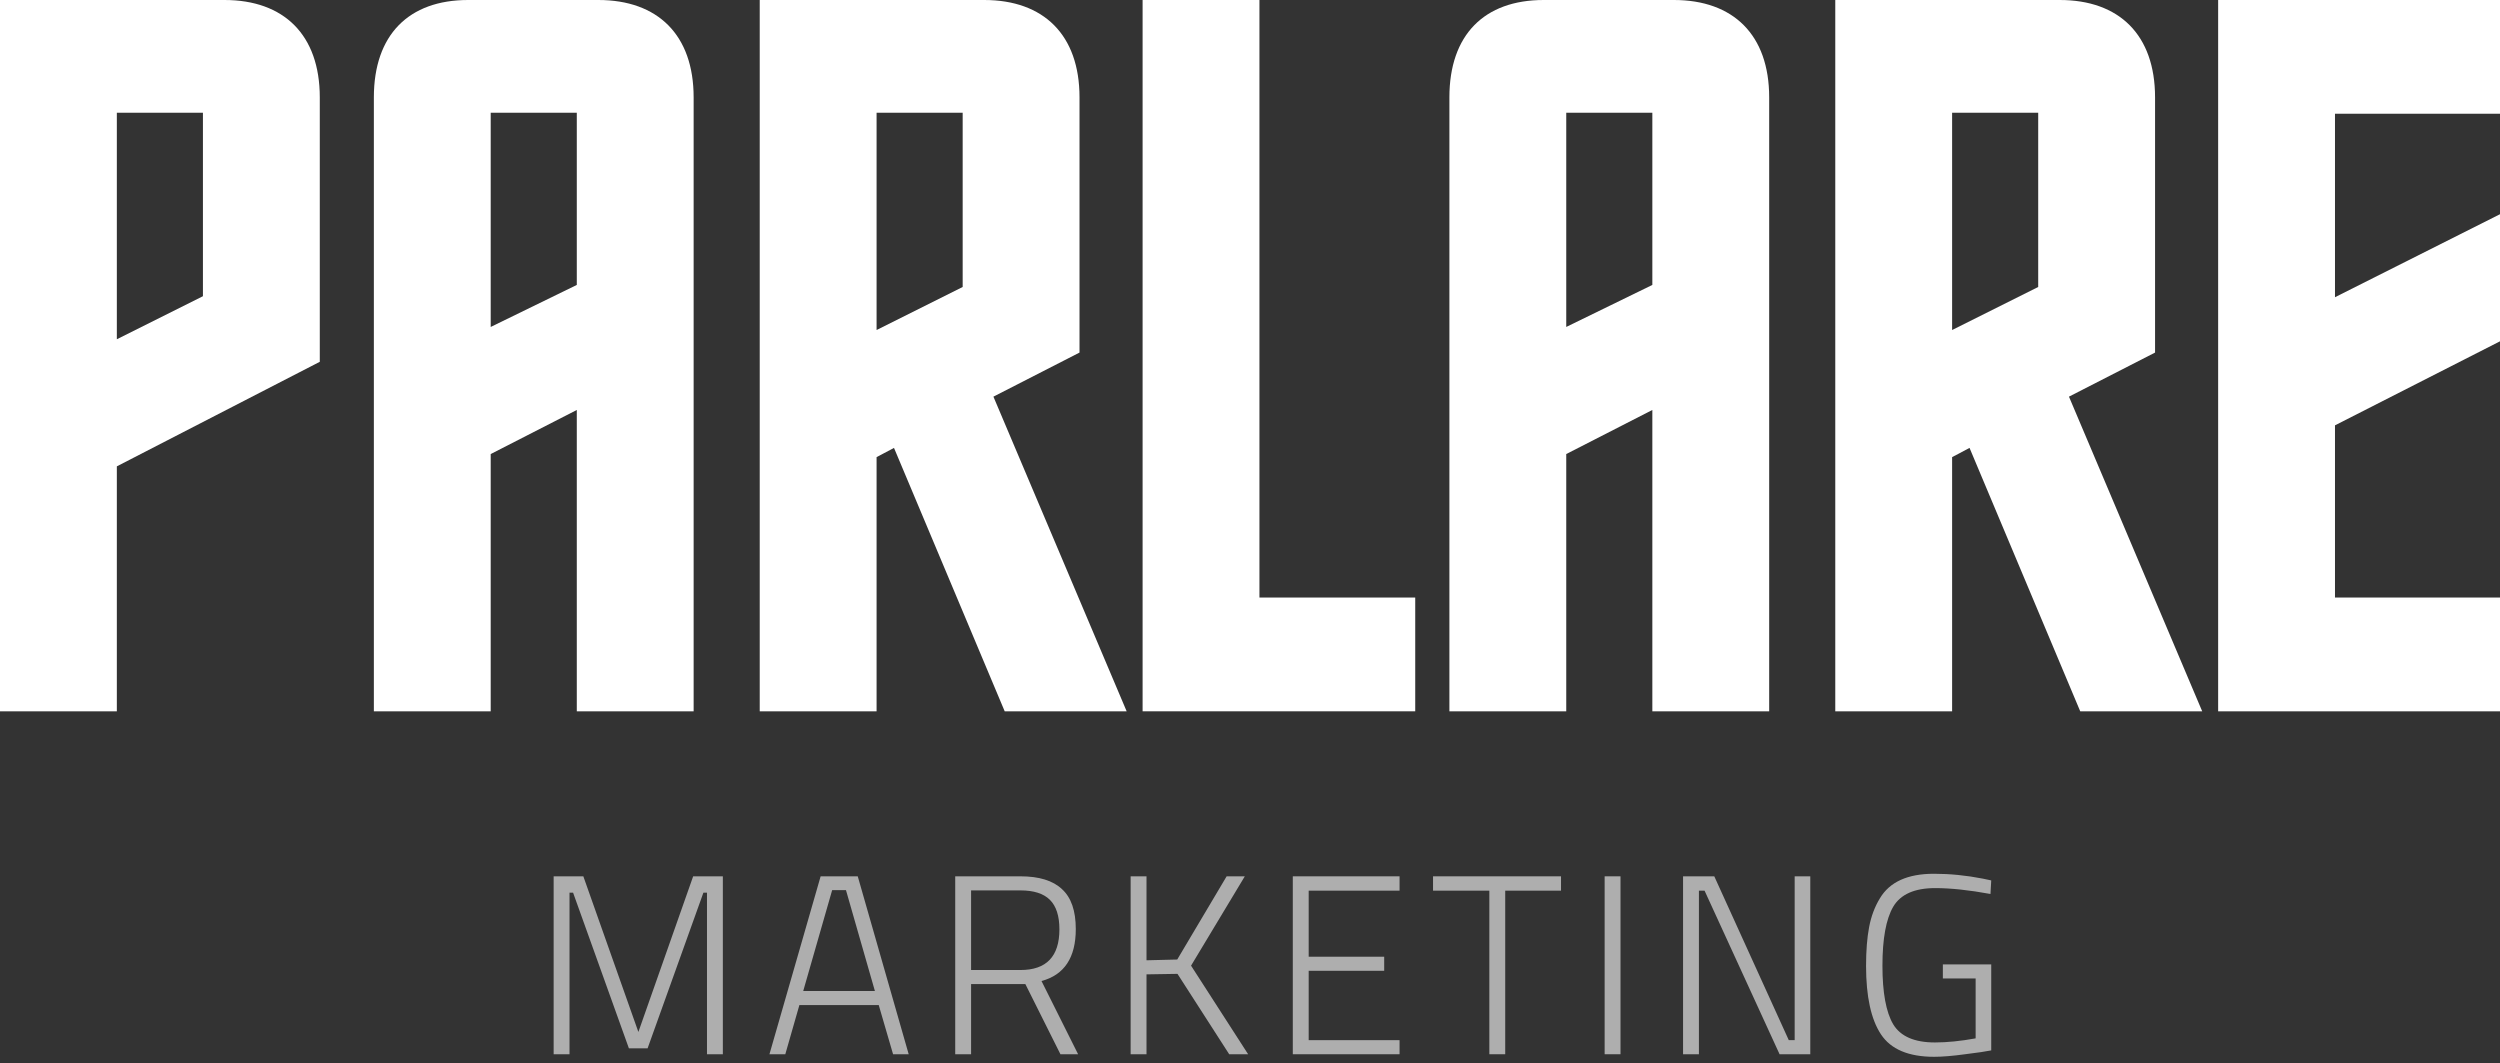
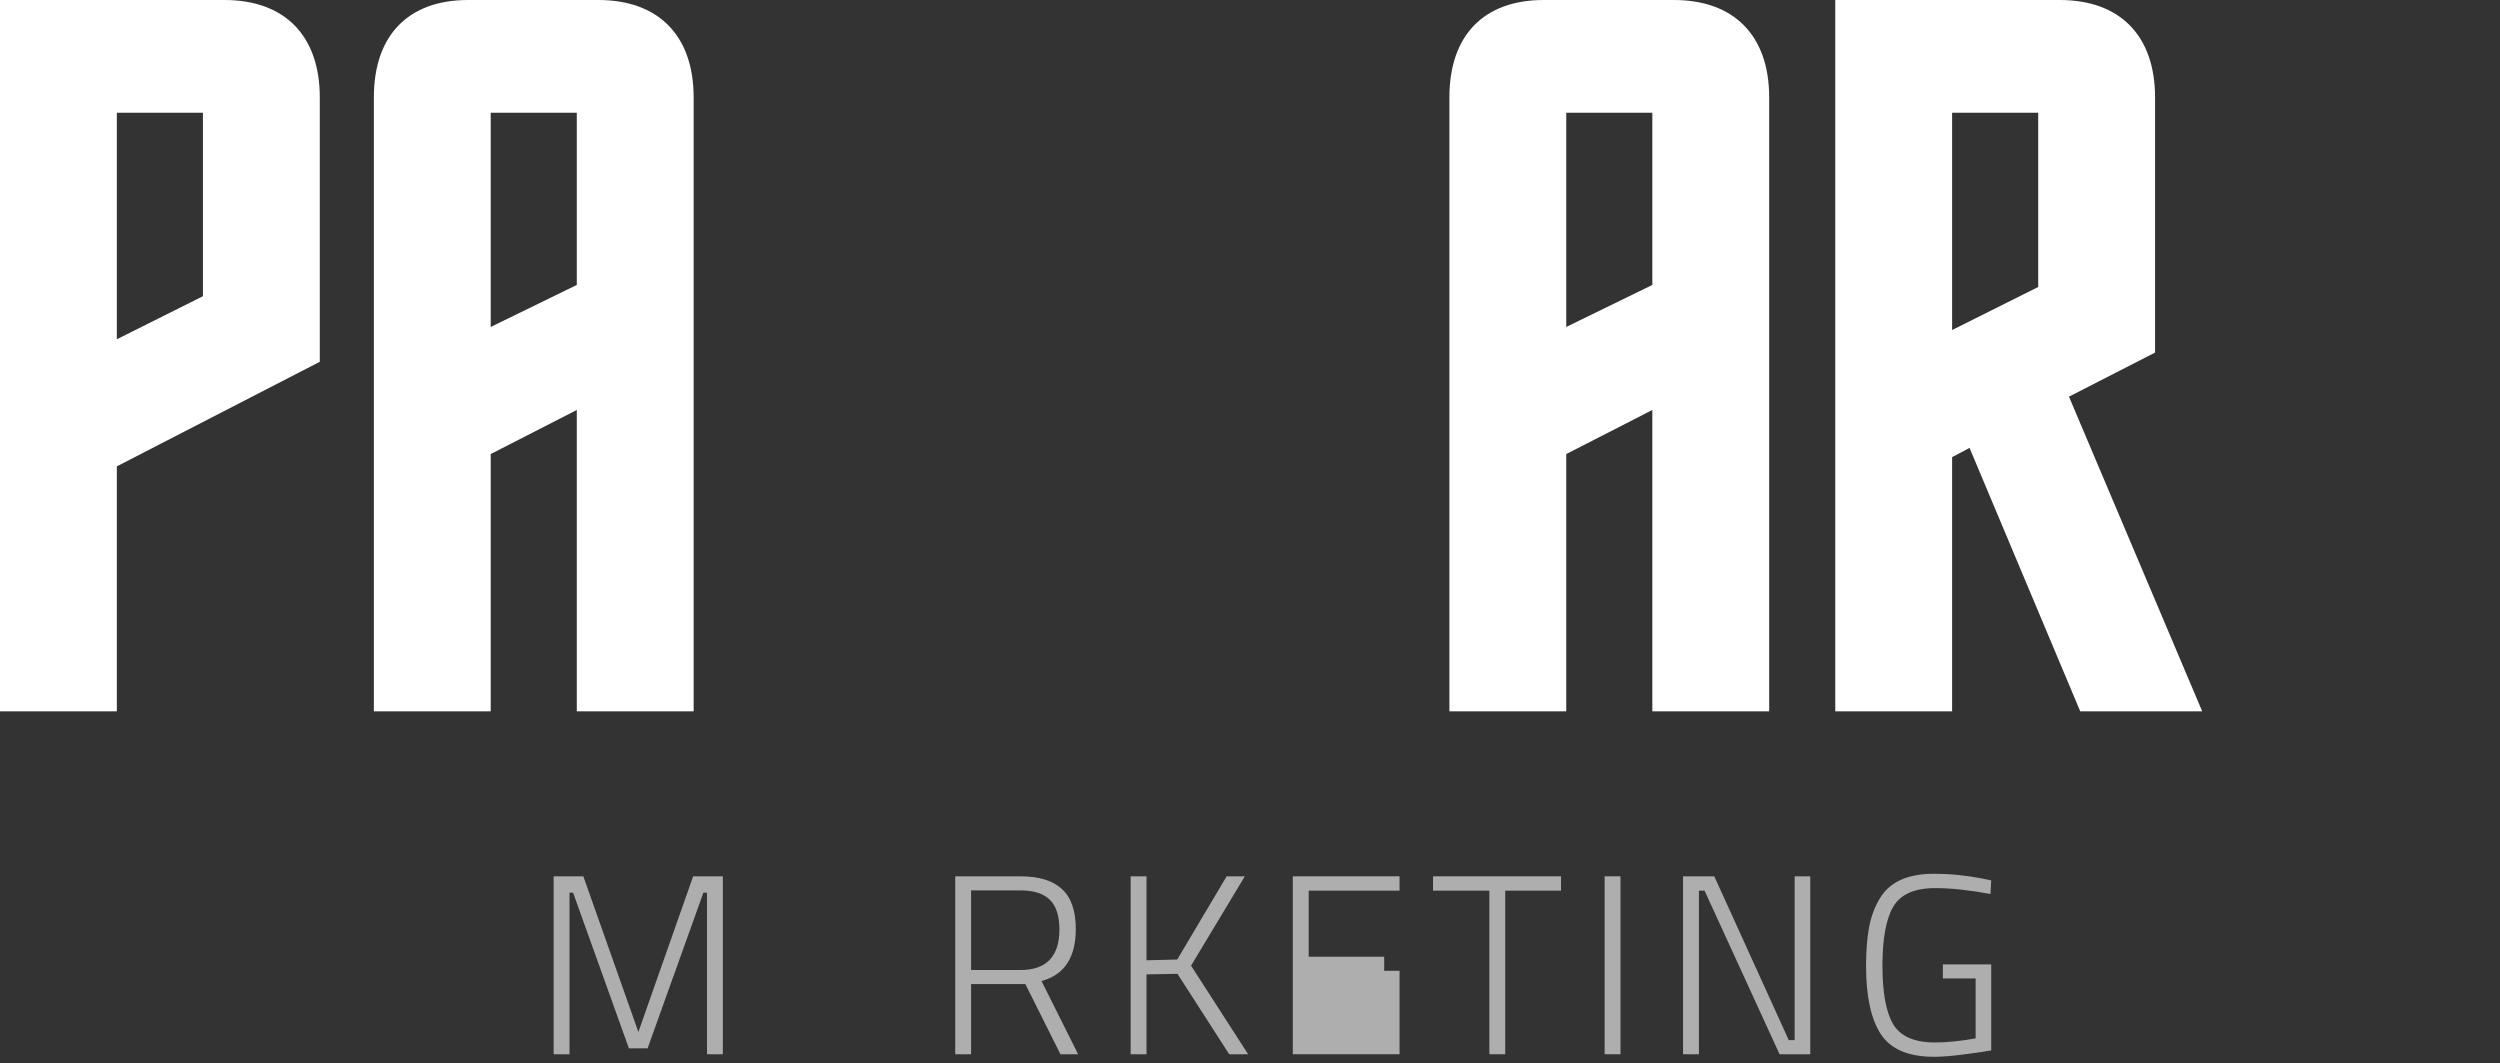
<svg xmlns="http://www.w3.org/2000/svg" width="174" height="74" viewBox="0 0 174 74" fill="none">
  <rect x="0" y="0" width="174" height="74" fill="#333333" stroke="none" />
  <path d="M22.257 25.181L8.132 32.458V49.507H0V0H15.623C19.76 0 22.257 2.425 22.257 6.777V25.181ZM14.124 20.616V7.847H8.132V23.612L14.124 20.616Z" fill="white" />
  <path d="M48.277 49.507H40.145V28.534L34.153 31.602V49.507H26.021V6.777C26.021 2.425 28.446 0 32.584 0H41.643C45.781 0 48.277 2.425 48.277 6.777V49.507ZM40.145 19.831V7.847H34.153V22.756L40.145 19.831Z" fill="white" />
-   <path d="M67.002 19.974V7.847H61.01V22.97L67.002 19.974ZM75.134 24.539L69.142 27.607L78.415 49.507H69.927L62.222 31.174L61.01 31.816V49.507H52.877V0H68.5C72.637 0 75.134 2.425 75.134 6.777V24.539Z" fill="white" />
-   <path d="M98.5 41.589V49.507H79.525V0H87.657V41.589H98.5Z" fill="white" />
  <path d="M123.135 49.507H115.003V28.534L109.011 31.602V49.507H100.878V6.777C100.878 2.425 103.304 0 107.441 0H116.501C120.638 0 123.135 2.425 123.135 6.777V49.507ZM115.003 19.831V7.847H109.011V22.756L115.003 19.831Z" fill="white" />
  <path d="M141.859 19.974V7.847H135.867V22.97L141.859 19.974ZM149.992 24.539L144 27.607L153.273 49.507H144.784L137.08 31.174L135.867 31.816V49.507H127.735V0H143.358C147.495 0 149.992 2.425 149.992 6.777V24.539Z" fill="white" />
-   <path d="M174 49.507H154.383V0H174V7.918H162.515V20.687L174 14.909V23.755L162.515 29.604V41.589H174V49.507Z" fill="white" />
  <path d="M38.533 73.375V60.992H40.6L44.431 71.825L48.244 60.992H50.31V73.375H49.206V62.132H48.956L45.072 72.965H43.772L39.887 62.132H39.638V73.375H38.533Z" fill="#AEAEAE" />
-   <path d="M53.553 73.375L57.116 60.992H59.699L63.245 73.375H62.158L61.16 69.954H55.637L54.657 73.375H53.553ZM57.918 61.954L55.904 68.974H60.893L58.88 61.954H57.918Z" fill="#AEAEAE" />
  <path d="M67.588 68.493V73.375H66.483V60.992H71.027C72.321 60.992 73.284 61.289 73.913 61.883C74.555 62.465 74.875 63.391 74.875 64.662C74.875 66.646 74.079 67.852 72.488 68.279L75.036 73.375H73.806L71.365 68.493H67.588ZM73.735 64.68C73.735 63.754 73.515 63.071 73.076 62.631C72.636 62.192 71.953 61.972 71.027 61.972H67.588V67.513H71.027C72.832 67.513 73.735 66.569 73.735 64.68Z" fill="#AEAEAE" />
  <path d="M79.797 73.375H78.692V60.992H79.797V66.836L81.935 66.783L85.374 60.992H86.639L82.897 67.21L86.87 73.375H85.552L81.953 67.78L79.797 67.816V73.375Z" fill="#AEAEAE" />
-   <path d="M89.979 73.375V60.992H97.409V61.99H91.084V66.587H96.34V67.567H91.084V72.395H97.409V73.375H89.979Z" fill="#AEAEAE" />
+   <path d="M89.979 73.375V60.992H97.409V61.99H91.084V66.587H96.34V67.567H91.084H97.409V73.375H89.979Z" fill="#AEAEAE" />
  <path d="M99.739 61.99V60.992H108.647V61.99H104.763V73.375H103.658V61.99H99.739Z" fill="#AEAEAE" />
  <path d="M111.683 73.375V60.992H112.787V73.375H111.683Z" fill="#AEAEAE" />
  <path d="M117.141 73.375V60.992H119.314L124.499 72.395H124.909V60.992H125.996V73.375H123.858L118.637 61.99H118.245V73.375H117.141Z" fill="#AEAEAE" />
  <path d="M135.223 68.101V67.121H138.59V73.108C138.246 73.179 137.64 73.268 136.773 73.375C135.906 73.494 135.187 73.553 134.617 73.553C132.835 73.553 131.6 73.031 130.911 71.985C130.222 70.94 129.878 69.354 129.878 67.228C129.878 66.171 129.949 65.268 130.092 64.52C130.234 63.772 130.484 63.106 130.84 62.524C131.517 61.384 132.77 60.814 134.599 60.814C135.716 60.814 136.85 60.927 138.002 61.152L138.59 61.277L138.537 62.221C137.052 61.948 135.769 61.812 134.688 61.812C133.251 61.812 132.277 62.245 131.766 63.112C131.268 63.968 131.018 65.334 131.018 67.21C131.018 69.087 131.268 70.447 131.766 71.29C132.277 72.134 133.245 72.555 134.671 72.555C135.514 72.555 136.458 72.46 137.504 72.27V68.101H135.223Z" fill="#AEAEAE" />
</svg>